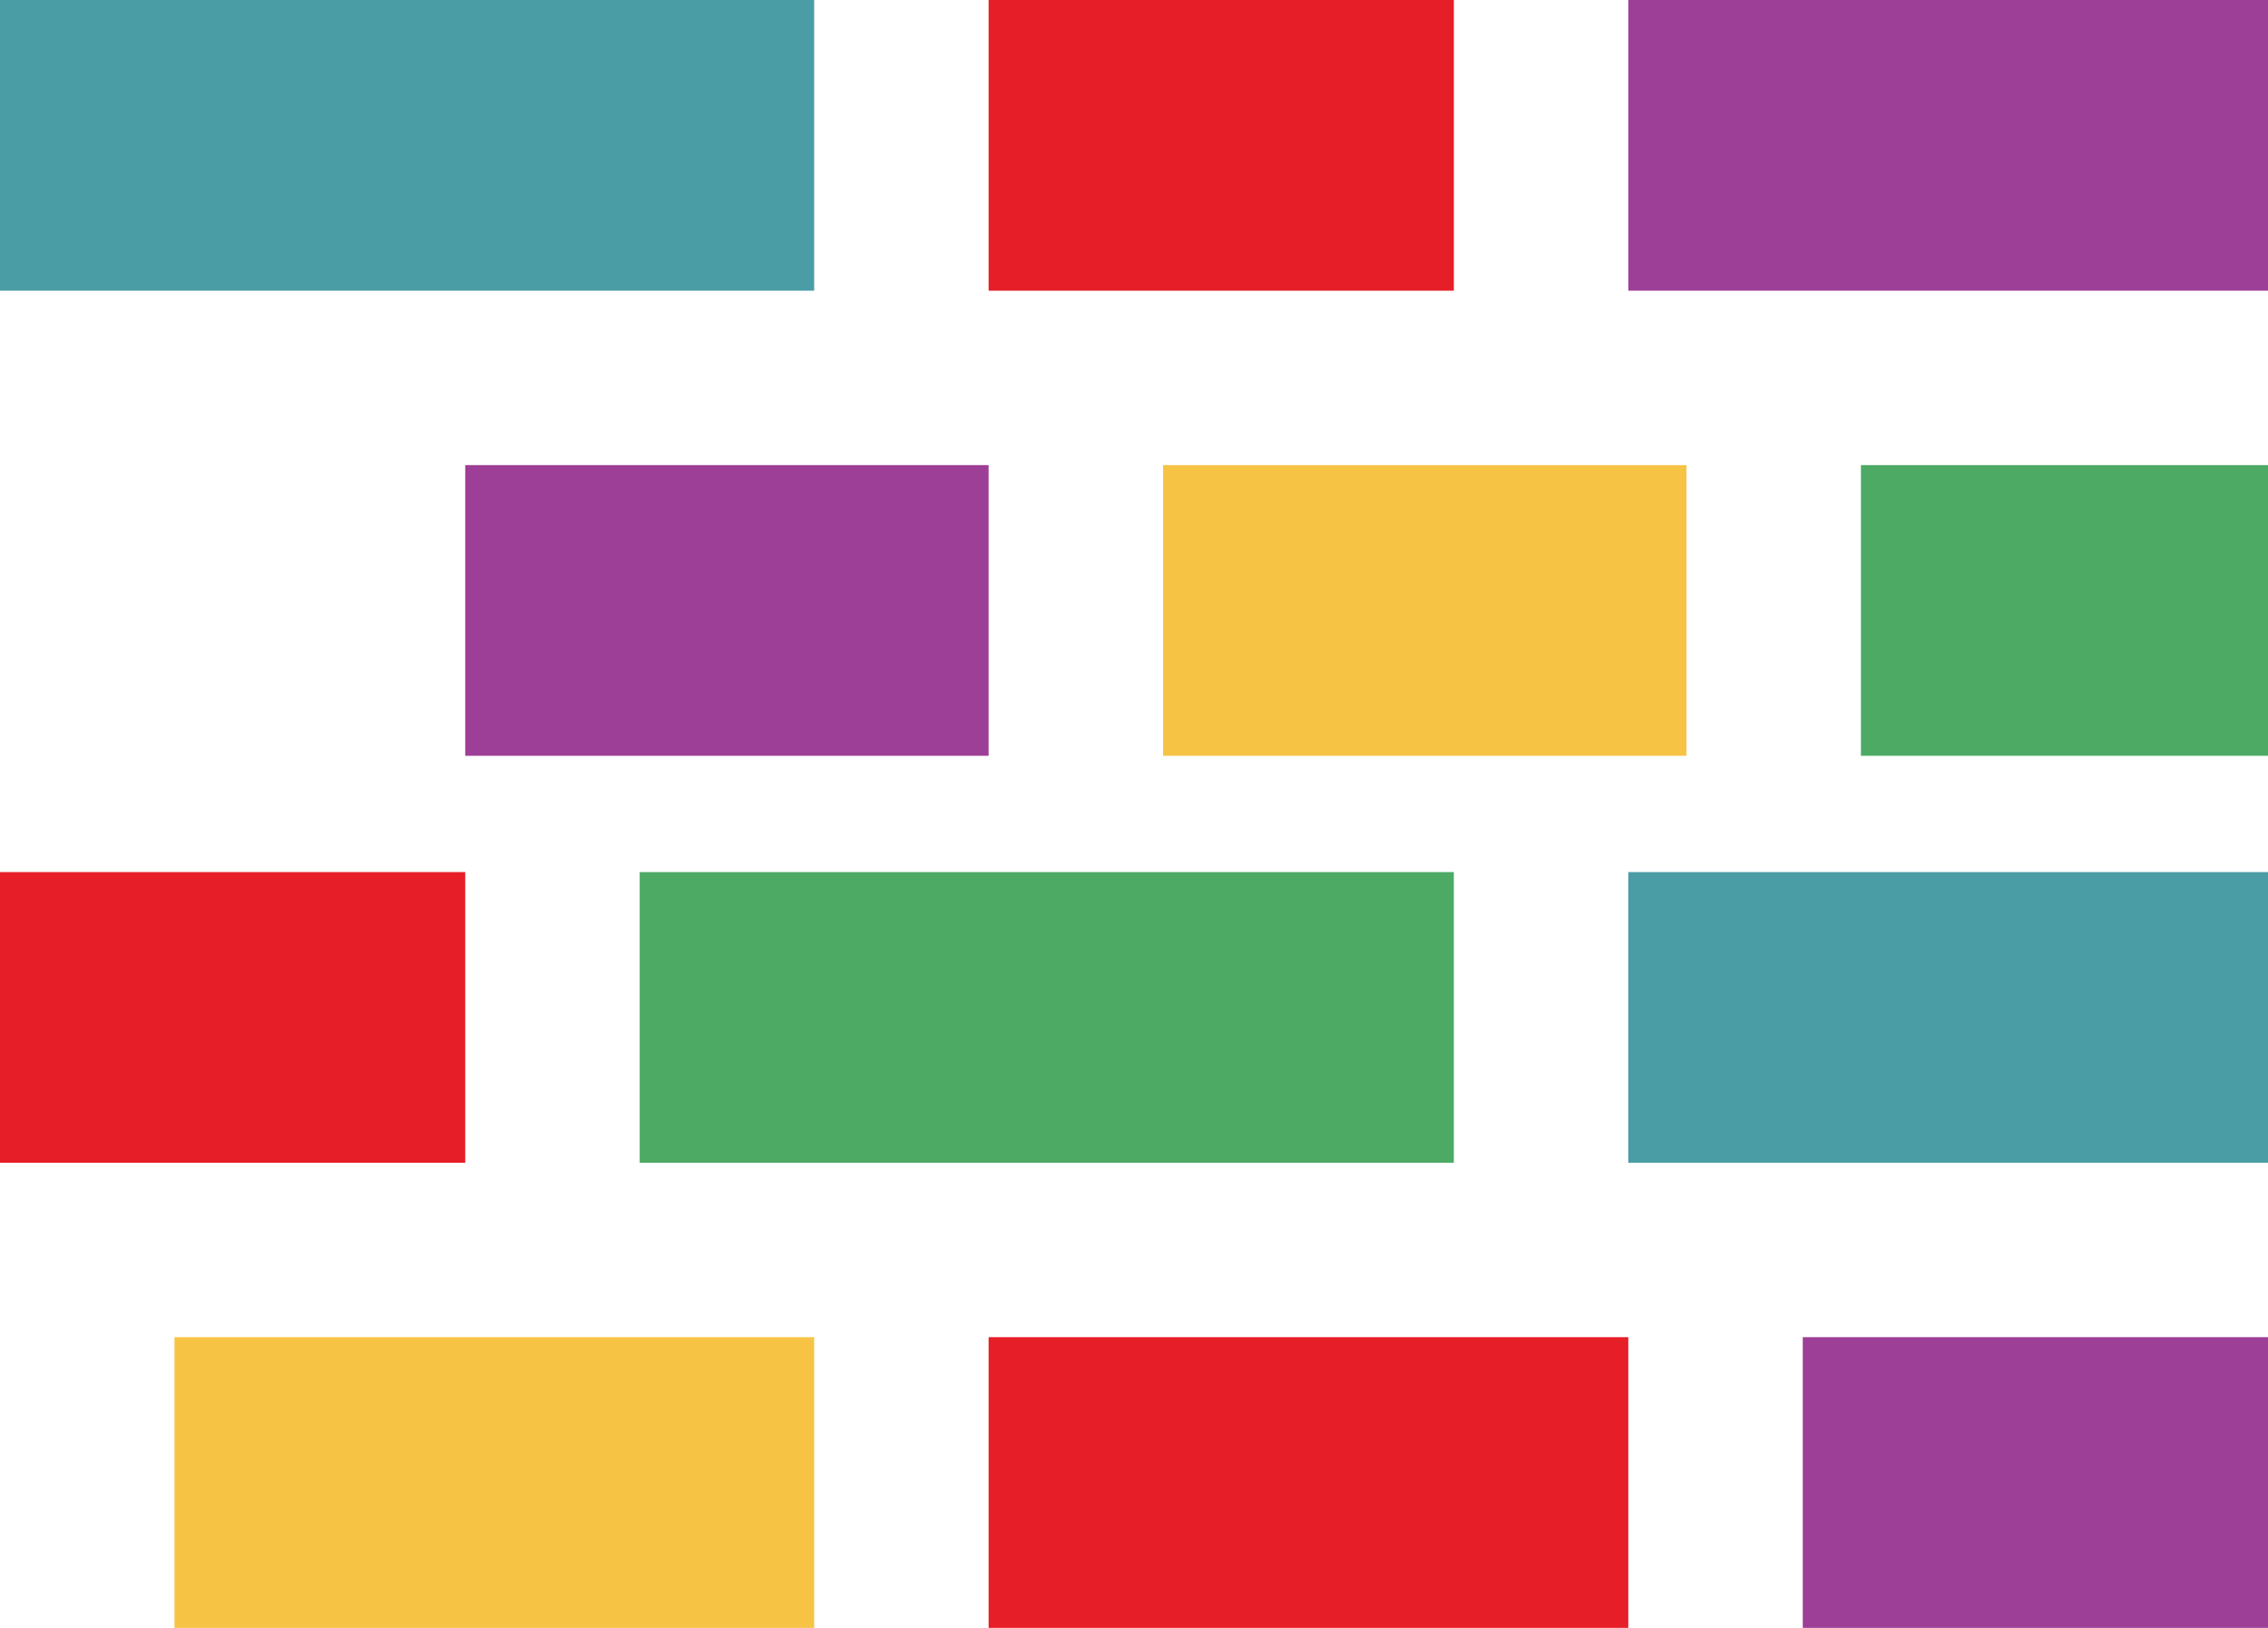
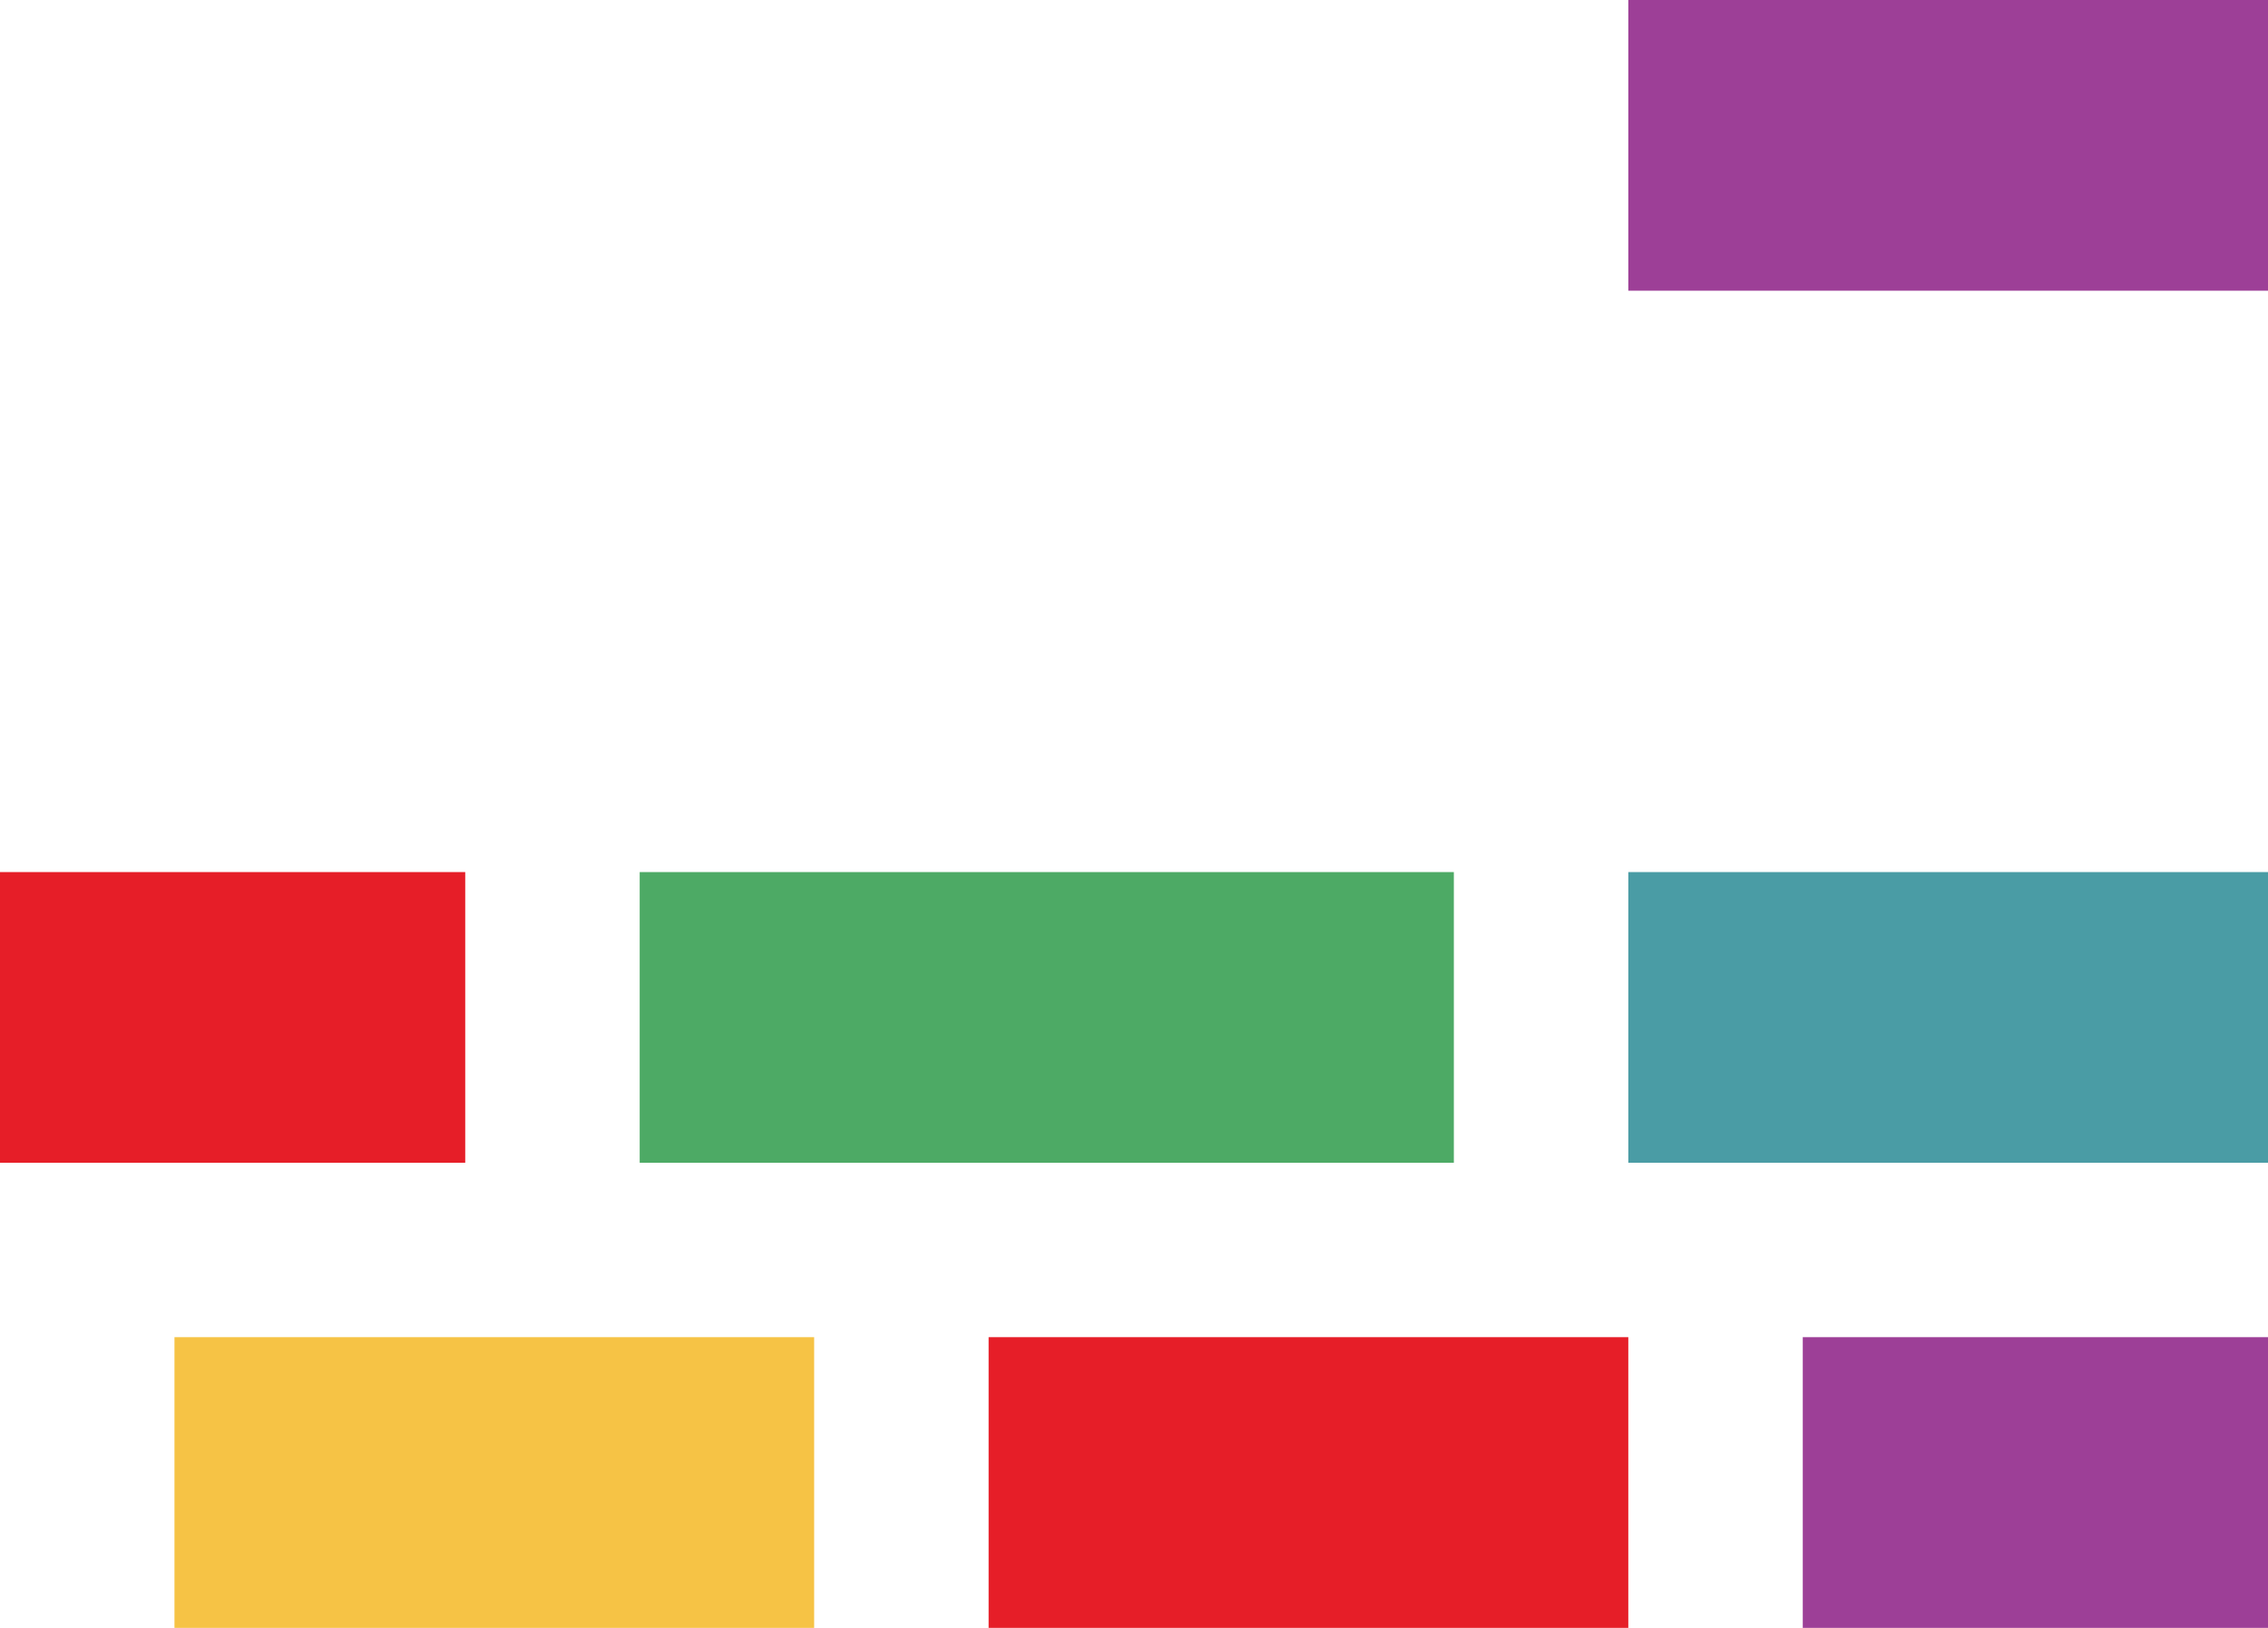
<svg xmlns="http://www.w3.org/2000/svg" width="39" height="28" viewBox="0 0 39 28">
  <g id="Group_1" data-name="Group 1" transform="translate(-1453 -341)">
    <rect id="Rectangle_1" data-name="Rectangle 1" width="11" height="5" transform="translate(1481 341)" fill="#9d3f97" />
-     <rect id="Rectangle_2" data-name="Rectangle 2" width="8" height="5" transform="translate(1470 341)" fill="#e61e28" />
-     <rect id="Rectangle_3" data-name="Rectangle 3" width="14" height="5" transform="translate(1453 341)" fill="#4a9ca5" />
-     <rect id="Rectangle_4" data-name="Rectangle 4" width="7" height="5" transform="translate(1485 349)" fill="#4daa65" />
-     <rect id="Rectangle_5" data-name="Rectangle 5" width="9" height="5" transform="translate(1473 349)" fill="#f6c345" />
-     <rect id="Rectangle_6" data-name="Rectangle 6" width="9" height="5" transform="translate(1461 349)" fill="#9d3f97" />
    <rect id="Rectangle_7" data-name="Rectangle 7" width="11" height="5" transform="translate(1481 356)" fill="#4a9ca5" />
    <rect id="Rectangle_8" data-name="Rectangle 8" width="14" height="5" transform="translate(1464 356)" fill="#4daa65" />
    <rect id="Rectangle_9" data-name="Rectangle 9" width="8" height="5" transform="translate(1453 356)" fill="#e61e28" />
    <rect id="Rectangle_10" data-name="Rectangle 10" width="11" height="5" transform="translate(1456 364)" fill="#f6c345" />
    <rect id="Rectangle_11" data-name="Rectangle 11" width="11" height="5" transform="translate(1470 364)" fill="#e61e28" />
    <rect id="Rectangle_12" data-name="Rectangle 12" width="8" height="5" transform="translate(1484 364)" fill="#9d3f97" />
  </g>
</svg>